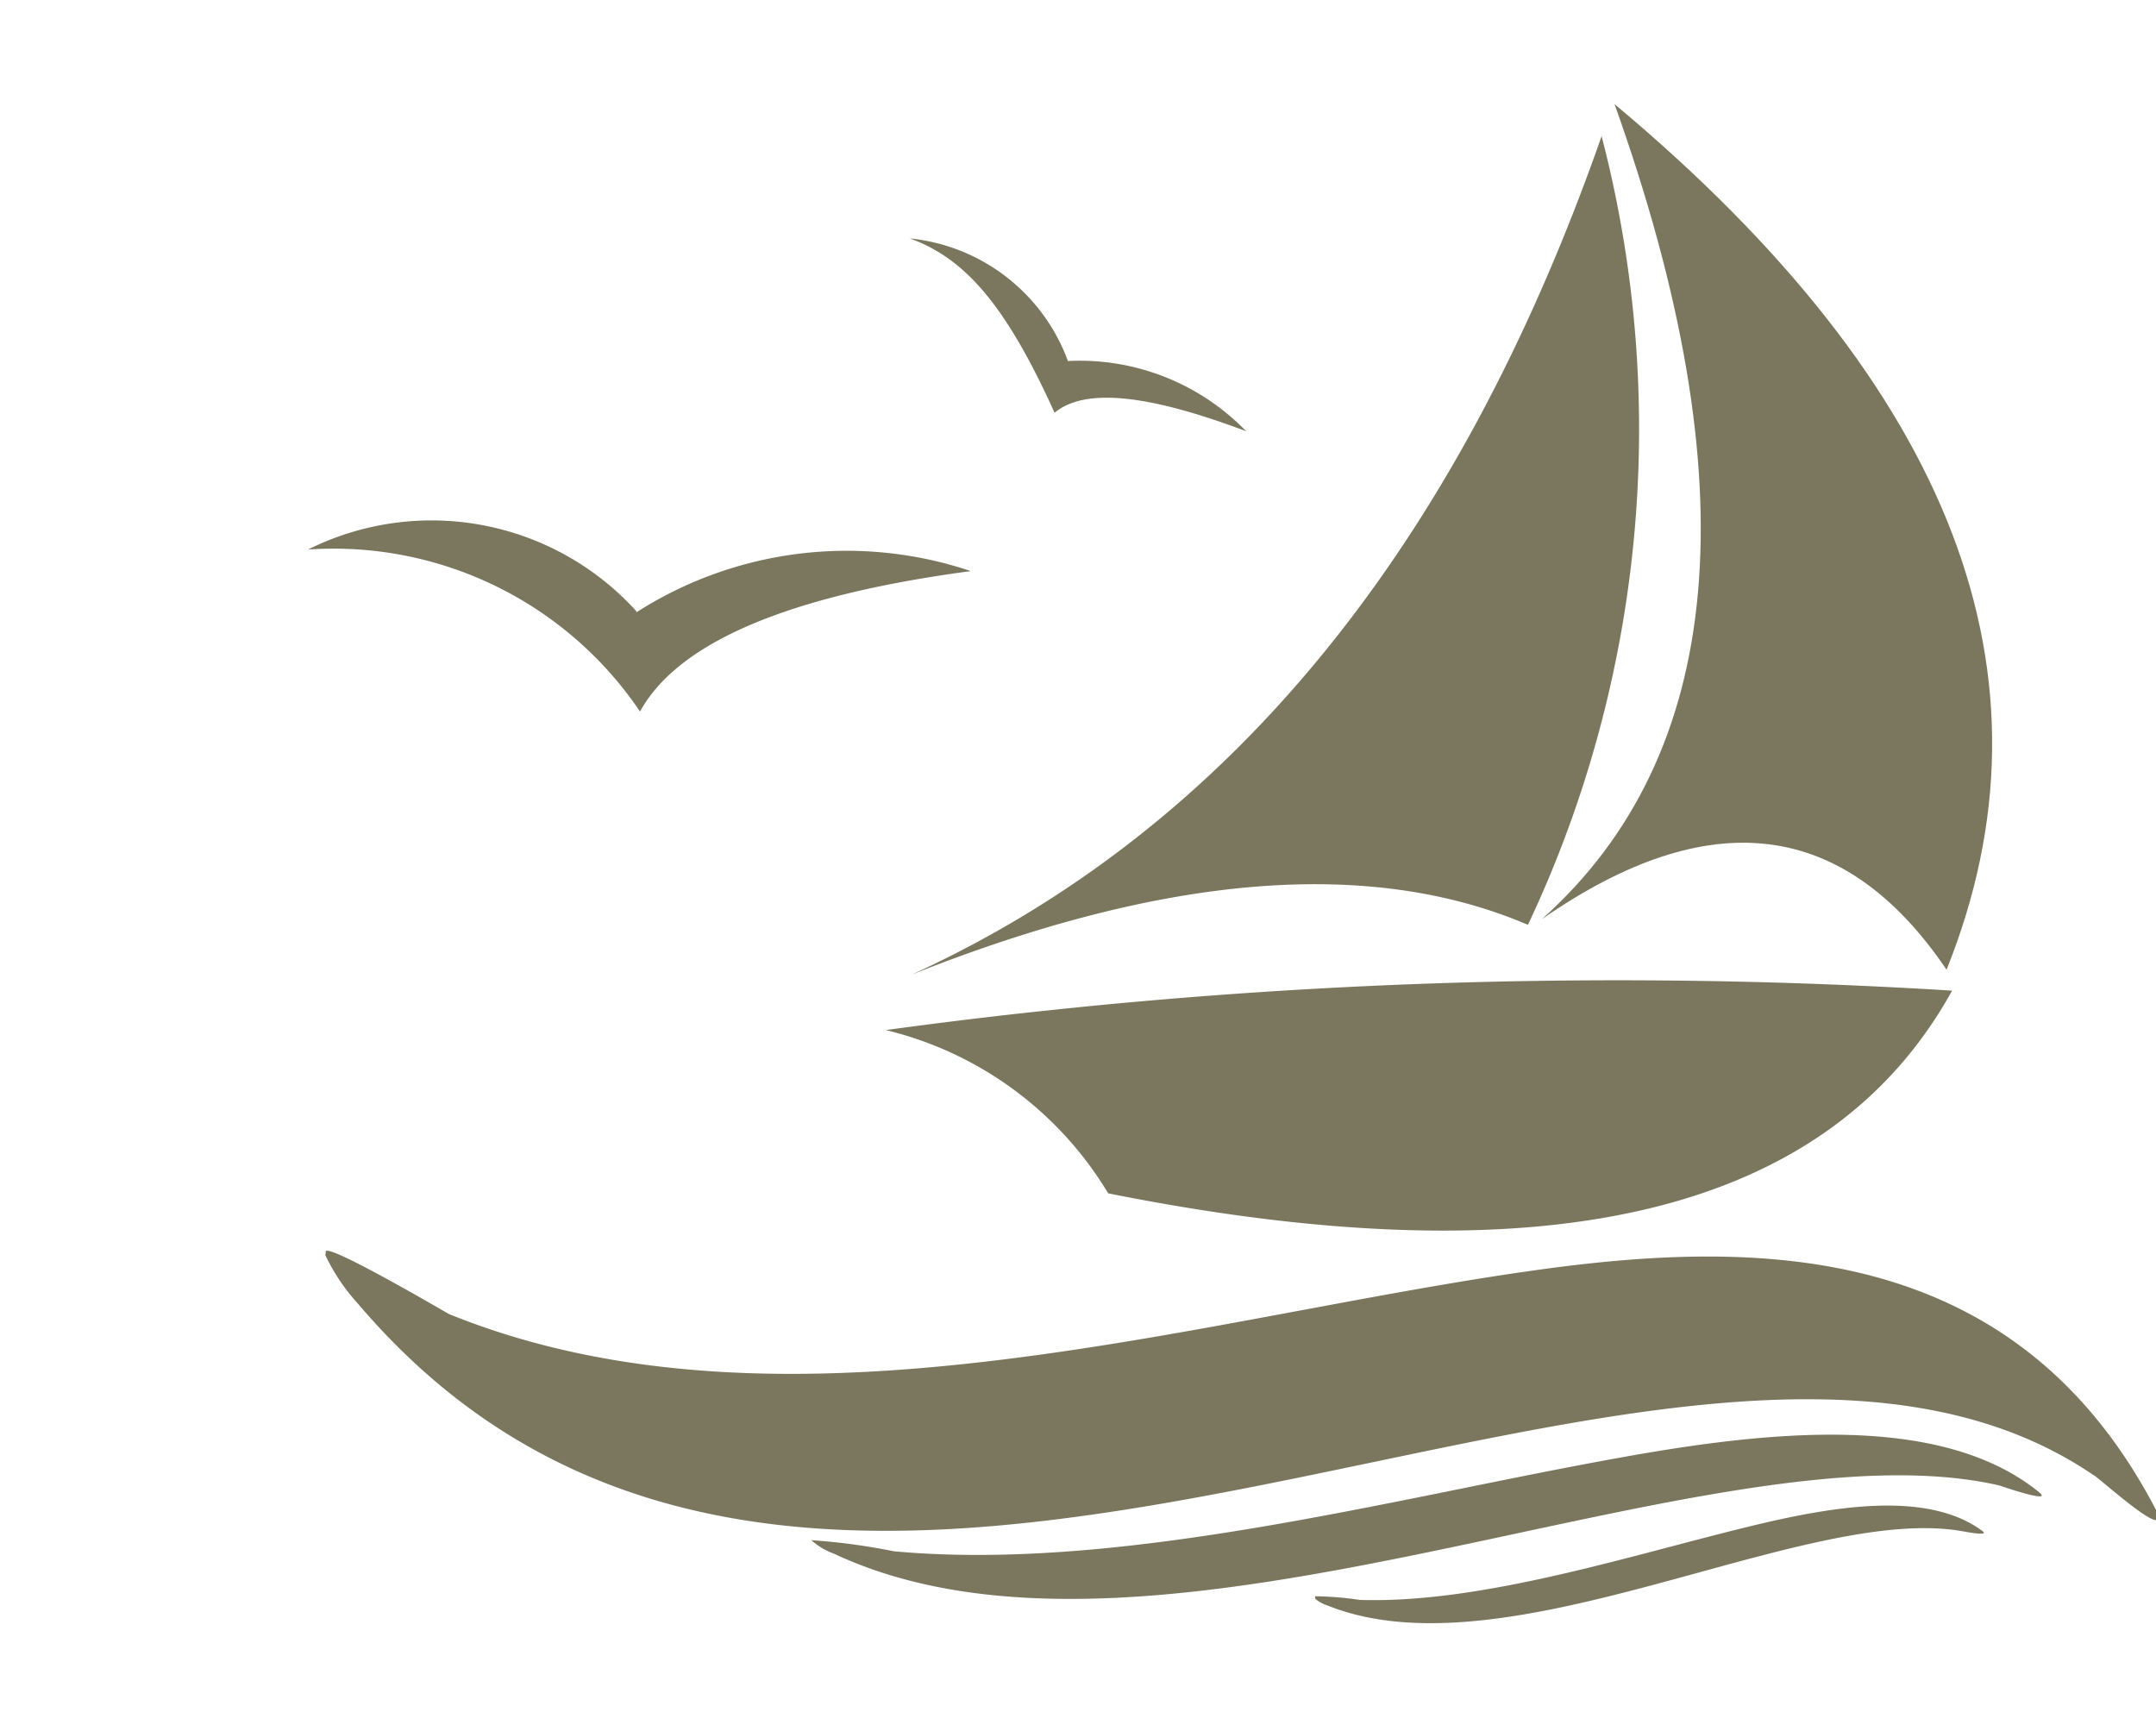
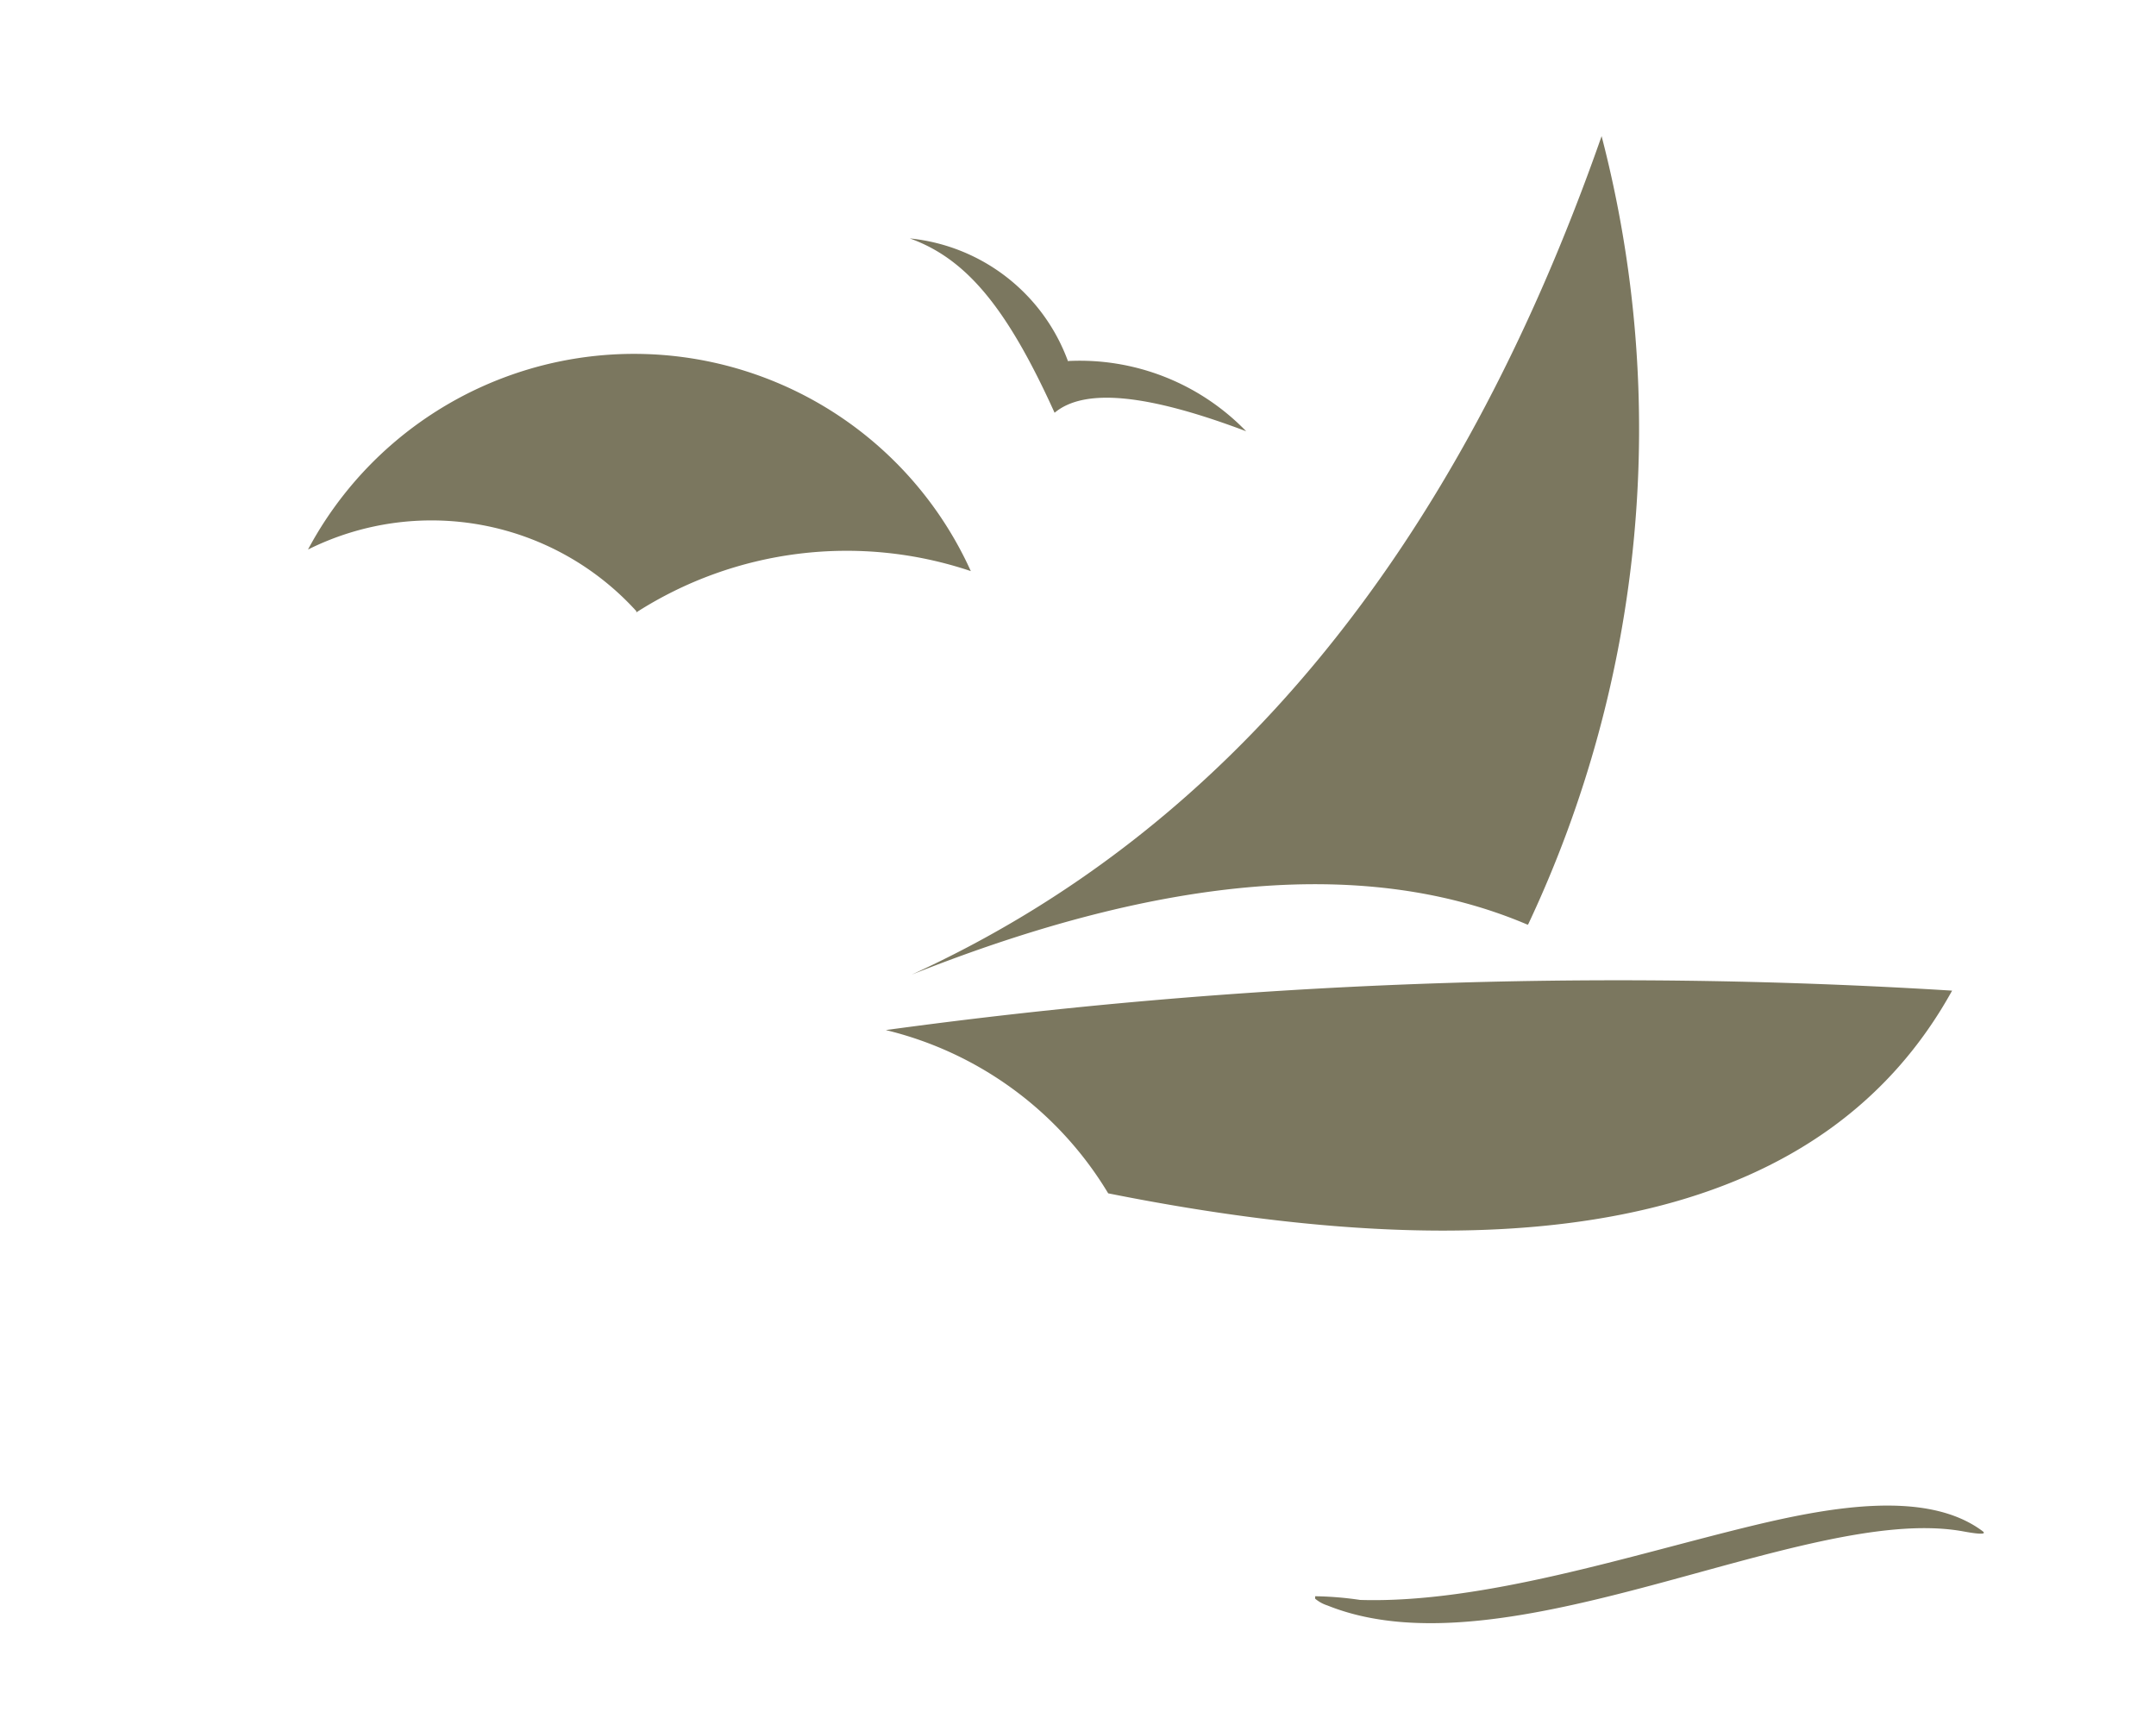
<svg xmlns="http://www.w3.org/2000/svg" id="fc54bf2e-3b7a-4a08-9246-07d296d0a9c7" data-name="Calque 1" width="35" height="28" viewBox="0 0 35 28">
  <title>logo-cp-powell-berard-presseau-S</title>
-   <path d="M13.17,25a10.2,10.2,0,0,1,1.34.18c3.69.34,8.11-.86,11.79-1.52,2.38-.43,5.2-.74,6.8.56.25.2-.62-.1-.65-.11-4.7-1.07-13.64,3.58-18.91,1.11a1.14,1.14,0,0,1-.37-.22" fill="#7b775f" fill-rule="evenodd" />
  <path d="M21.35,25.91a5.46,5.46,0,0,1,.73.06c2,.06,4.4-.73,6.39-1.21,1.29-.31,2.82-.57,3.71.09.14.1-.34,0-.35,0-2.58-.43-7.37,2.38-10.28,1.21a.59.59,0,0,1-.2-.11" fill="#7b775f" fill-rule="evenodd" />
-   <path d="M10.33,9.94a6.33,6.33,0,0,1,5.43-.67c-3,.4-4.76,1.17-5.37,2.28A6,6,0,0,0,5,8.92a4.49,4.49,0,0,1,5.33,1" fill="#7b775f" fill-rule="evenodd" />
+   <path d="M10.33,9.94a6.33,6.33,0,0,1,5.43-.67A6,6,0,0,0,5,8.92a4.49,4.49,0,0,1,5.33,1" fill="#7b775f" fill-rule="evenodd" />
  <path d="M17.34,5.86A3.76,3.76,0,0,1,20.23,7c-1.59-.6-2.62-.71-3.11-.3C16.35,5,15.69,4.2,14.77,3.87a3.06,3.06,0,0,1,2.57,2" fill="#7b775f" fill-rule="evenodd" />
  <path d="M14.38,16.72a87.71,87.71,0,0,1,17.31-.64q-3,5.43-13.7,3.29a5.8,5.8,0,0,0-3.61-2.65" fill="#7b775f" fill-rule="evenodd" />
-   <path d="M31.6,15.74q-2.48-3.66-6.57-.82,4.48-4,1.18-13.23,8.26,6.9,5.39,14.05" fill="#7b775f" fill-rule="evenodd" />
  <path d="M24.81,15A18.86,18.86,0,0,0,26,2.21Q22.46,12.32,14.8,15.82q6.16-2.45,10-.81" fill="#7b775f" fill-rule="evenodd" />
-   <path d="M5.29,20.33c-.09-.22,1.84.91,2,1,5.45,2.21,12.11.06,17.62-.71,3.56-.5,7.77-.52,10.07,3.85.35.67-.93-.51-1-.53-6.91-4.69-20.52,6.22-28.17-2.78a3.19,3.19,0,0,1-.53-.79" fill="#7b775f" fill-rule="evenodd" />
</svg>